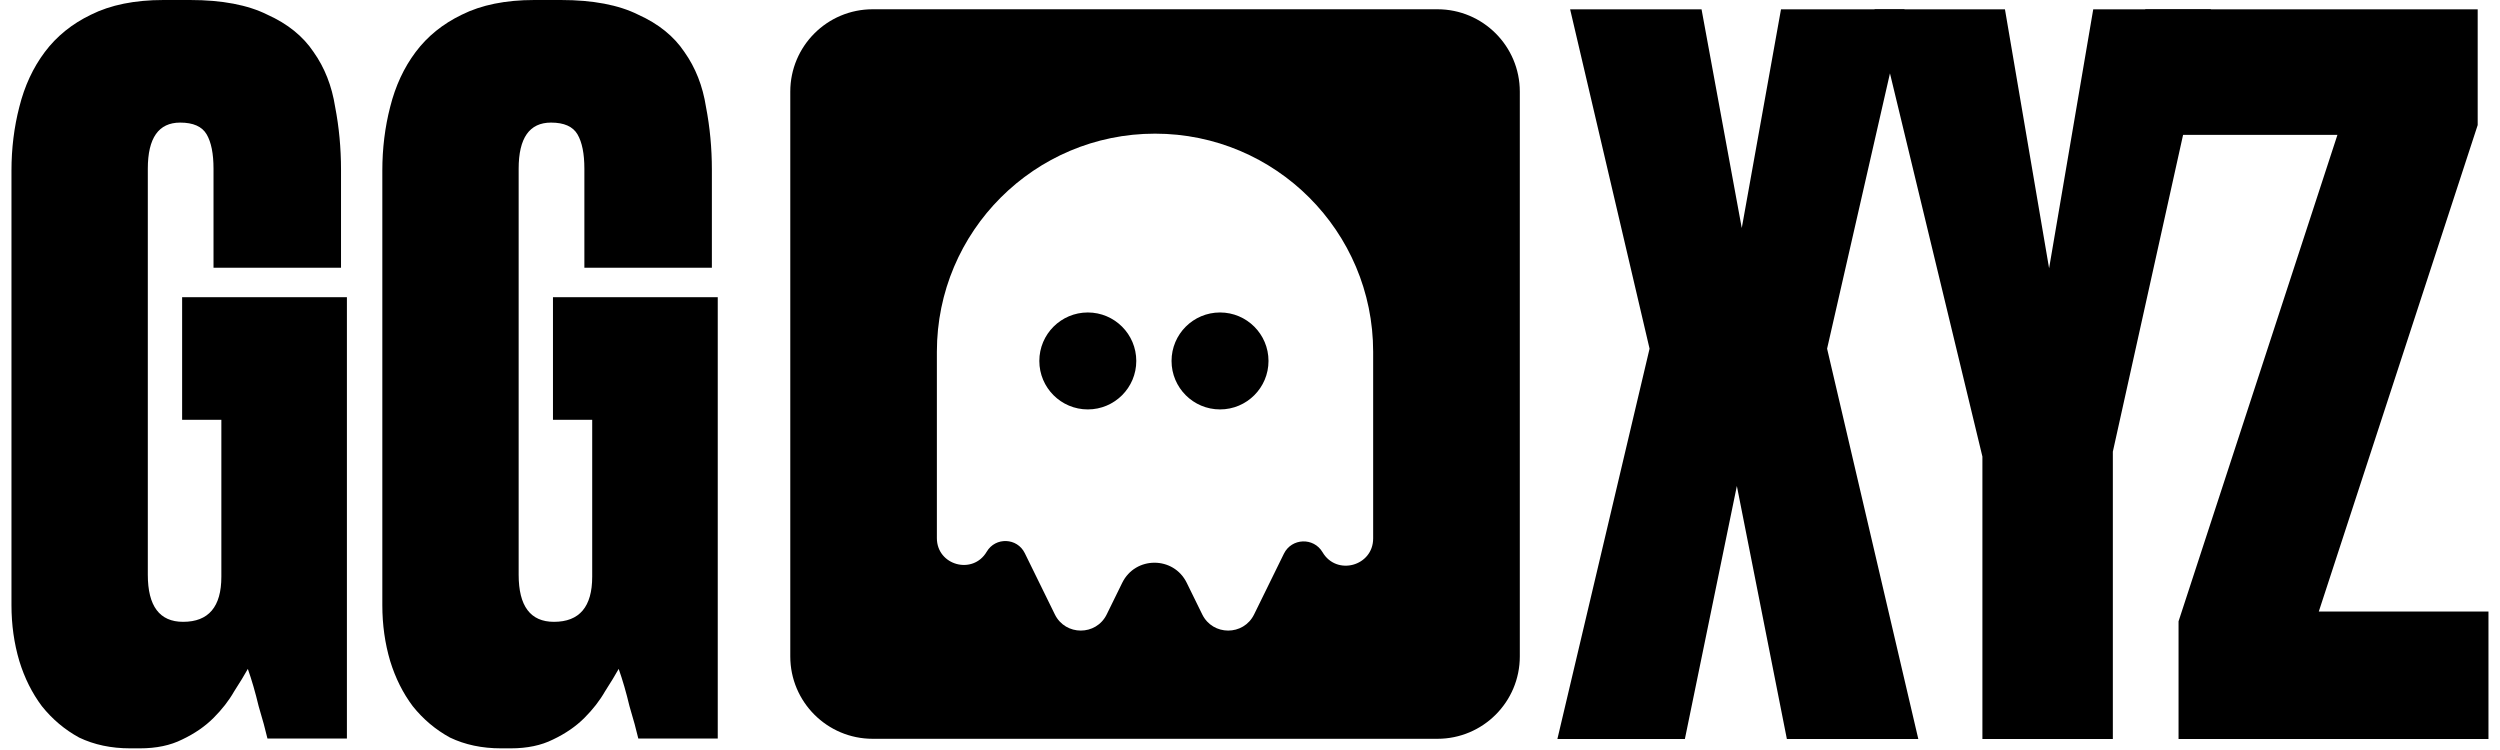
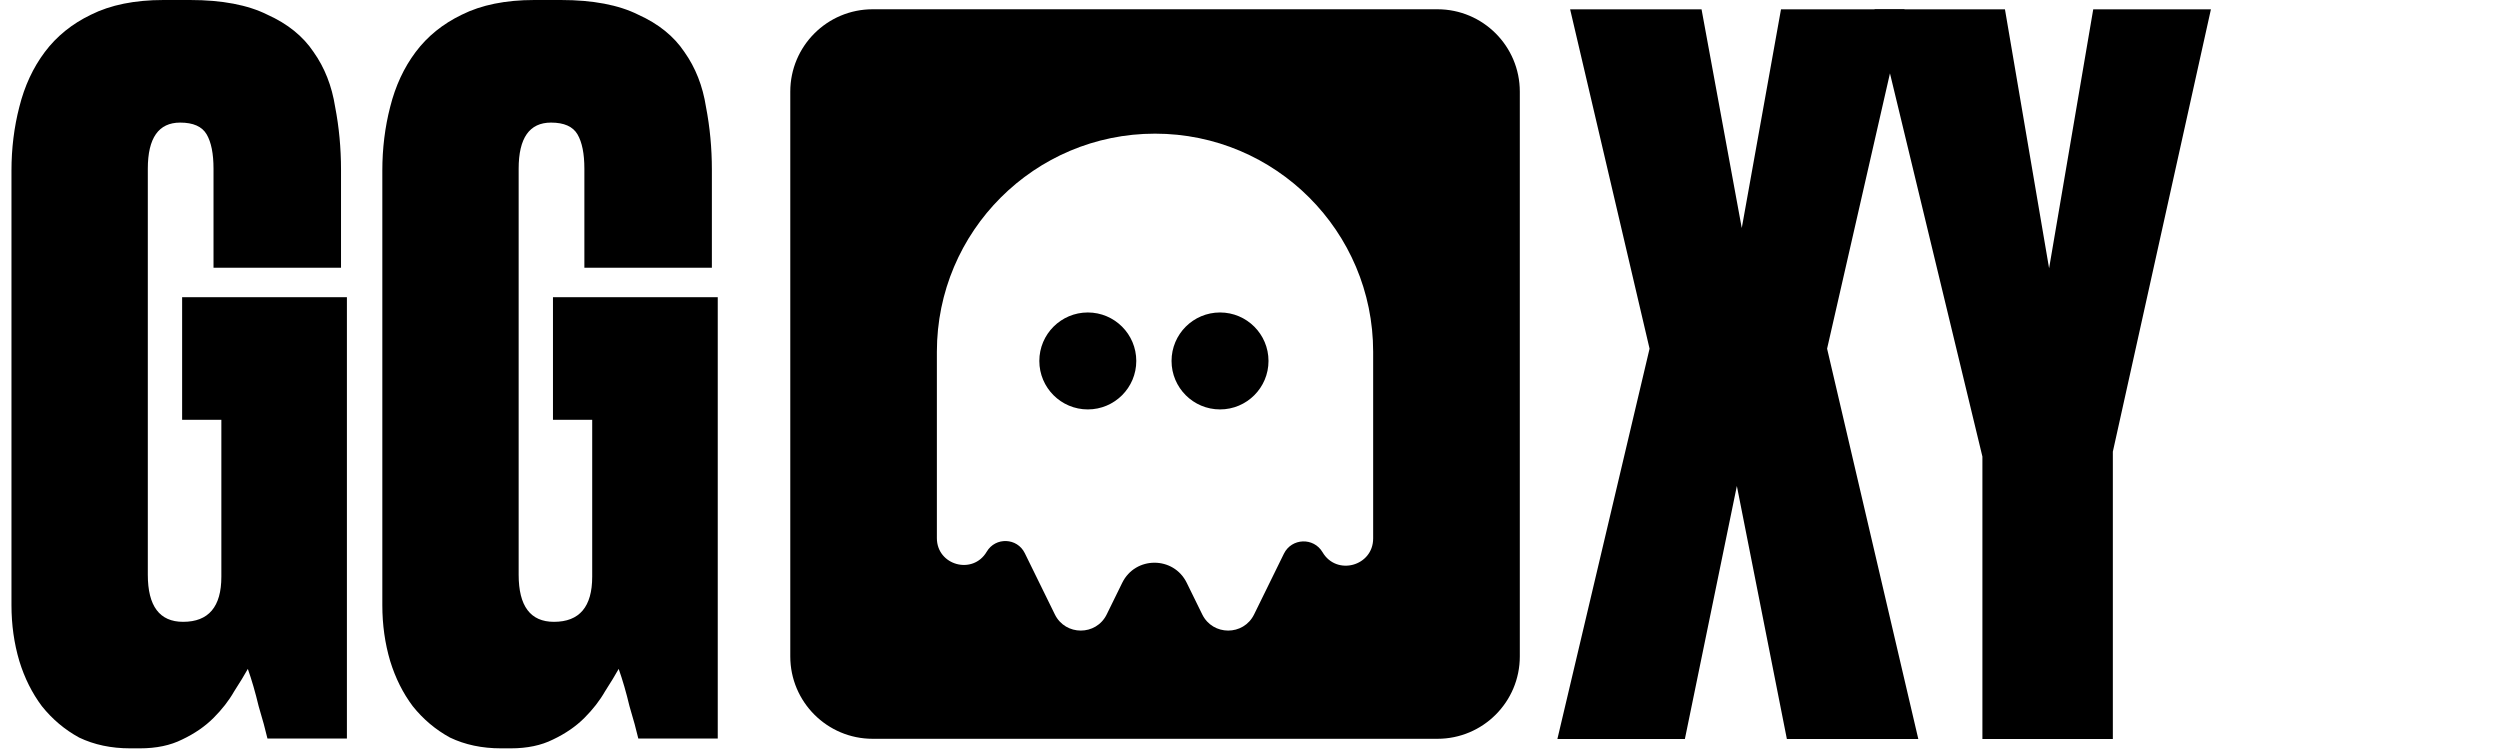
<svg xmlns="http://www.w3.org/2000/svg" width="160" height="48" viewBox="0 0 160 48" fill="none">
  <g clip-path="url(#clip0_6307_45803)">
    <path d="M100.488 0.597H108.899L111.473 14.594L113.984 0.597H121.893L116.934 22.315L122.772 47.298H114.36L111.159 31.103L107.832 47.298H99.672L105.572 22.315L100.488 0.597Z" fill="black" />
    <path d="M135.222 28.906V47.298H126.874V29.22L119.969 0.597H128.317L131.142 17.168L133.967 0.597H141.499L135.222 28.906Z" fill="black" />
-     <path d="M158.572 0.597V8.004L148.403 39.138H159.262V47.298H139.427V39.765L149.596 8.631H137.297V0.597H158.572Z" fill="black" />
    <path d="M8.33 47.894C7.116 47.894 6.028 47.664 5.066 47.204C4.145 46.701 3.35 46.032 2.68 45.195C2.053 44.358 1.571 43.395 1.237 42.307C0.902 41.178 0.734 39.985 0.734 38.73V10.922C0.734 9.499 0.902 8.139 1.237 6.842C1.571 5.503 2.115 4.331 2.869 3.327C3.622 2.323 4.605 1.527 5.819 0.942C7.074 0.314 8.623 0 10.464 0H12.159C14.209 0 15.862 0.314 17.117 0.942C18.415 1.527 19.398 2.323 20.068 3.327C20.779 4.331 21.239 5.503 21.449 6.842C21.7 8.139 21.825 9.478 21.825 10.859V17.135H13.665V10.797C13.665 9.834 13.519 9.102 13.226 8.6C12.933 8.097 12.368 7.846 11.531 7.846C10.15 7.846 9.46 8.83 9.46 10.797V36.784C9.46 38.792 10.213 39.797 11.719 39.797C13.351 39.797 14.167 38.834 14.167 36.909V26.866H11.656V19.02H22.202V47.266H17.117C16.992 46.722 16.804 46.032 16.553 45.195C16.343 44.316 16.113 43.521 15.862 42.81C15.653 43.186 15.36 43.667 14.983 44.253C14.649 44.839 14.209 45.404 13.665 45.948C13.121 46.492 12.452 46.952 11.656 47.329C10.903 47.706 10.004 47.894 8.957 47.894H8.33Z" fill="black" />
    <path d="M32.064 47.894C30.85 47.894 29.762 47.664 28.8 47.204C27.879 46.701 27.084 46.032 26.415 45.195C25.787 44.358 25.306 43.395 24.971 42.307C24.636 41.178 24.469 39.985 24.469 38.73V10.922C24.469 9.499 24.636 8.139 24.971 6.842C25.306 5.503 25.849 4.331 26.603 3.327C27.356 2.323 28.34 1.527 29.553 0.942C30.808 0.314 32.357 0 34.198 0H35.893C37.943 0 39.596 0.314 40.852 0.942C42.149 1.527 43.132 2.323 43.802 3.327C44.513 4.331 44.974 5.503 45.183 6.842C45.434 8.139 45.56 9.478 45.56 10.859V17.135H37.4V10.797C37.4 9.834 37.253 9.102 36.96 8.6C36.667 8.097 36.102 7.846 35.265 7.846C33.884 7.846 33.194 8.83 33.194 10.797V36.784C33.194 38.792 33.947 39.797 35.453 39.797C37.086 39.797 37.901 38.834 37.901 36.909V26.866H35.39V19.02H45.936V47.266H40.852C40.726 46.722 40.538 46.032 40.287 45.195C40.078 44.316 39.847 43.521 39.596 42.81C39.387 43.186 39.094 43.667 38.718 44.253C38.383 44.839 37.943 45.404 37.4 45.948C36.855 46.492 36.186 46.952 35.391 47.329C34.638 47.706 33.738 47.894 32.691 47.894H32.064Z" fill="black" />
    <path fill-rule="evenodd" clip-rule="evenodd" d="M55.851 0.593C52.939 0.593 50.578 2.954 50.578 5.866V42.011C50.578 44.922 52.939 47.283 55.851 47.283H91.996C94.907 47.283 97.268 44.922 97.268 42.011V5.866C97.268 2.954 94.907 0.593 91.996 0.593H55.851ZM59.96 22.515C59.96 14.805 66.21 8.554 73.921 8.554C81.631 8.554 87.882 14.805 87.882 22.515V34.461C87.882 36.233 85.541 36.871 84.643 35.343C84.076 34.378 82.663 34.431 82.17 35.436L80.263 39.322C79.587 40.702 77.62 40.702 76.943 39.322L75.951 37.3C75.11 35.585 72.664 35.585 71.822 37.3L70.83 39.322C70.153 40.702 68.187 40.702 67.51 39.322L65.586 35.401C65.101 34.411 63.709 34.358 63.15 35.309C62.266 36.814 59.96 36.186 59.96 34.441V22.515ZM69.62 26.203C71.333 26.203 72.722 24.814 72.722 23.101C72.722 21.387 71.333 19.998 69.62 19.998C67.906 19.998 66.517 21.387 66.517 23.101C66.517 24.814 67.906 26.203 69.62 26.203ZM81.184 23.101C81.184 24.814 79.795 26.203 78.082 26.203C76.368 26.203 74.979 24.814 74.979 23.101C74.979 21.387 76.368 19.998 78.082 19.998C79.795 19.998 81.184 21.387 81.184 23.101Z" fill="black" />
  </g>
  <defs>
    <clipPath id="clip0_6307_45803">
      <rect width="158.532" height="48" fill="white" transform="translate(0.734)" />
    </clipPath>
  </defs>
</svg>